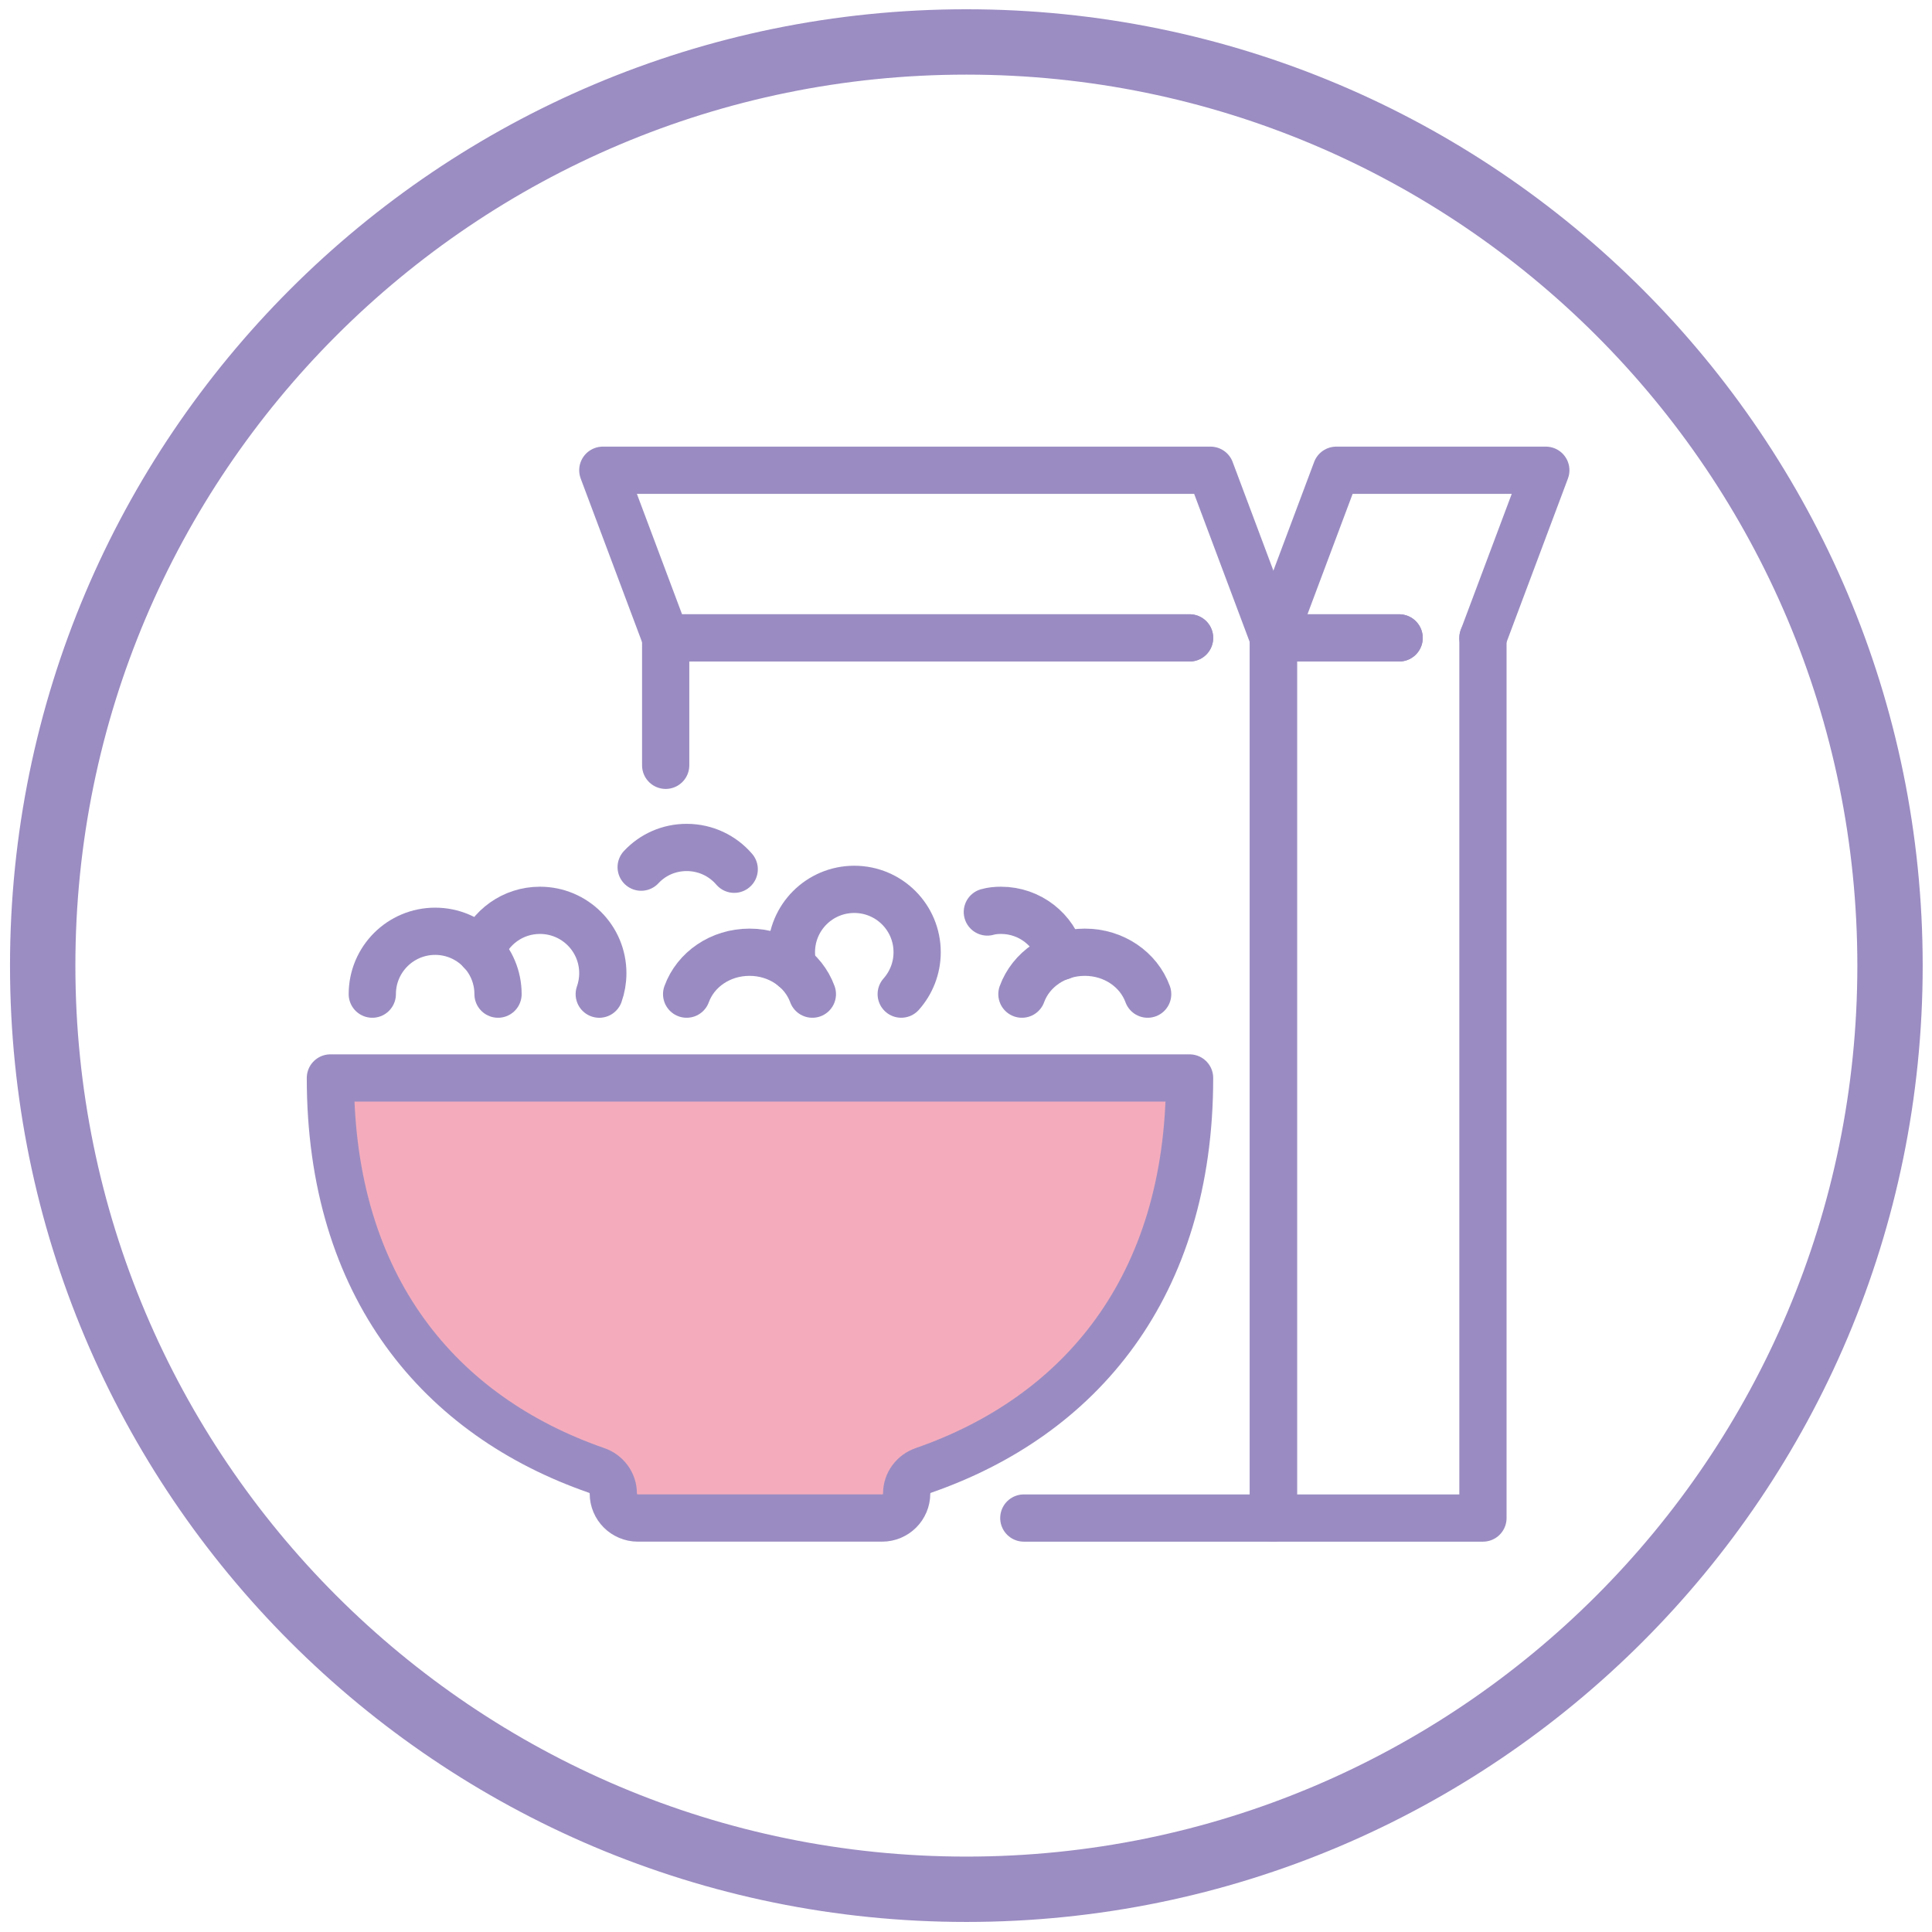
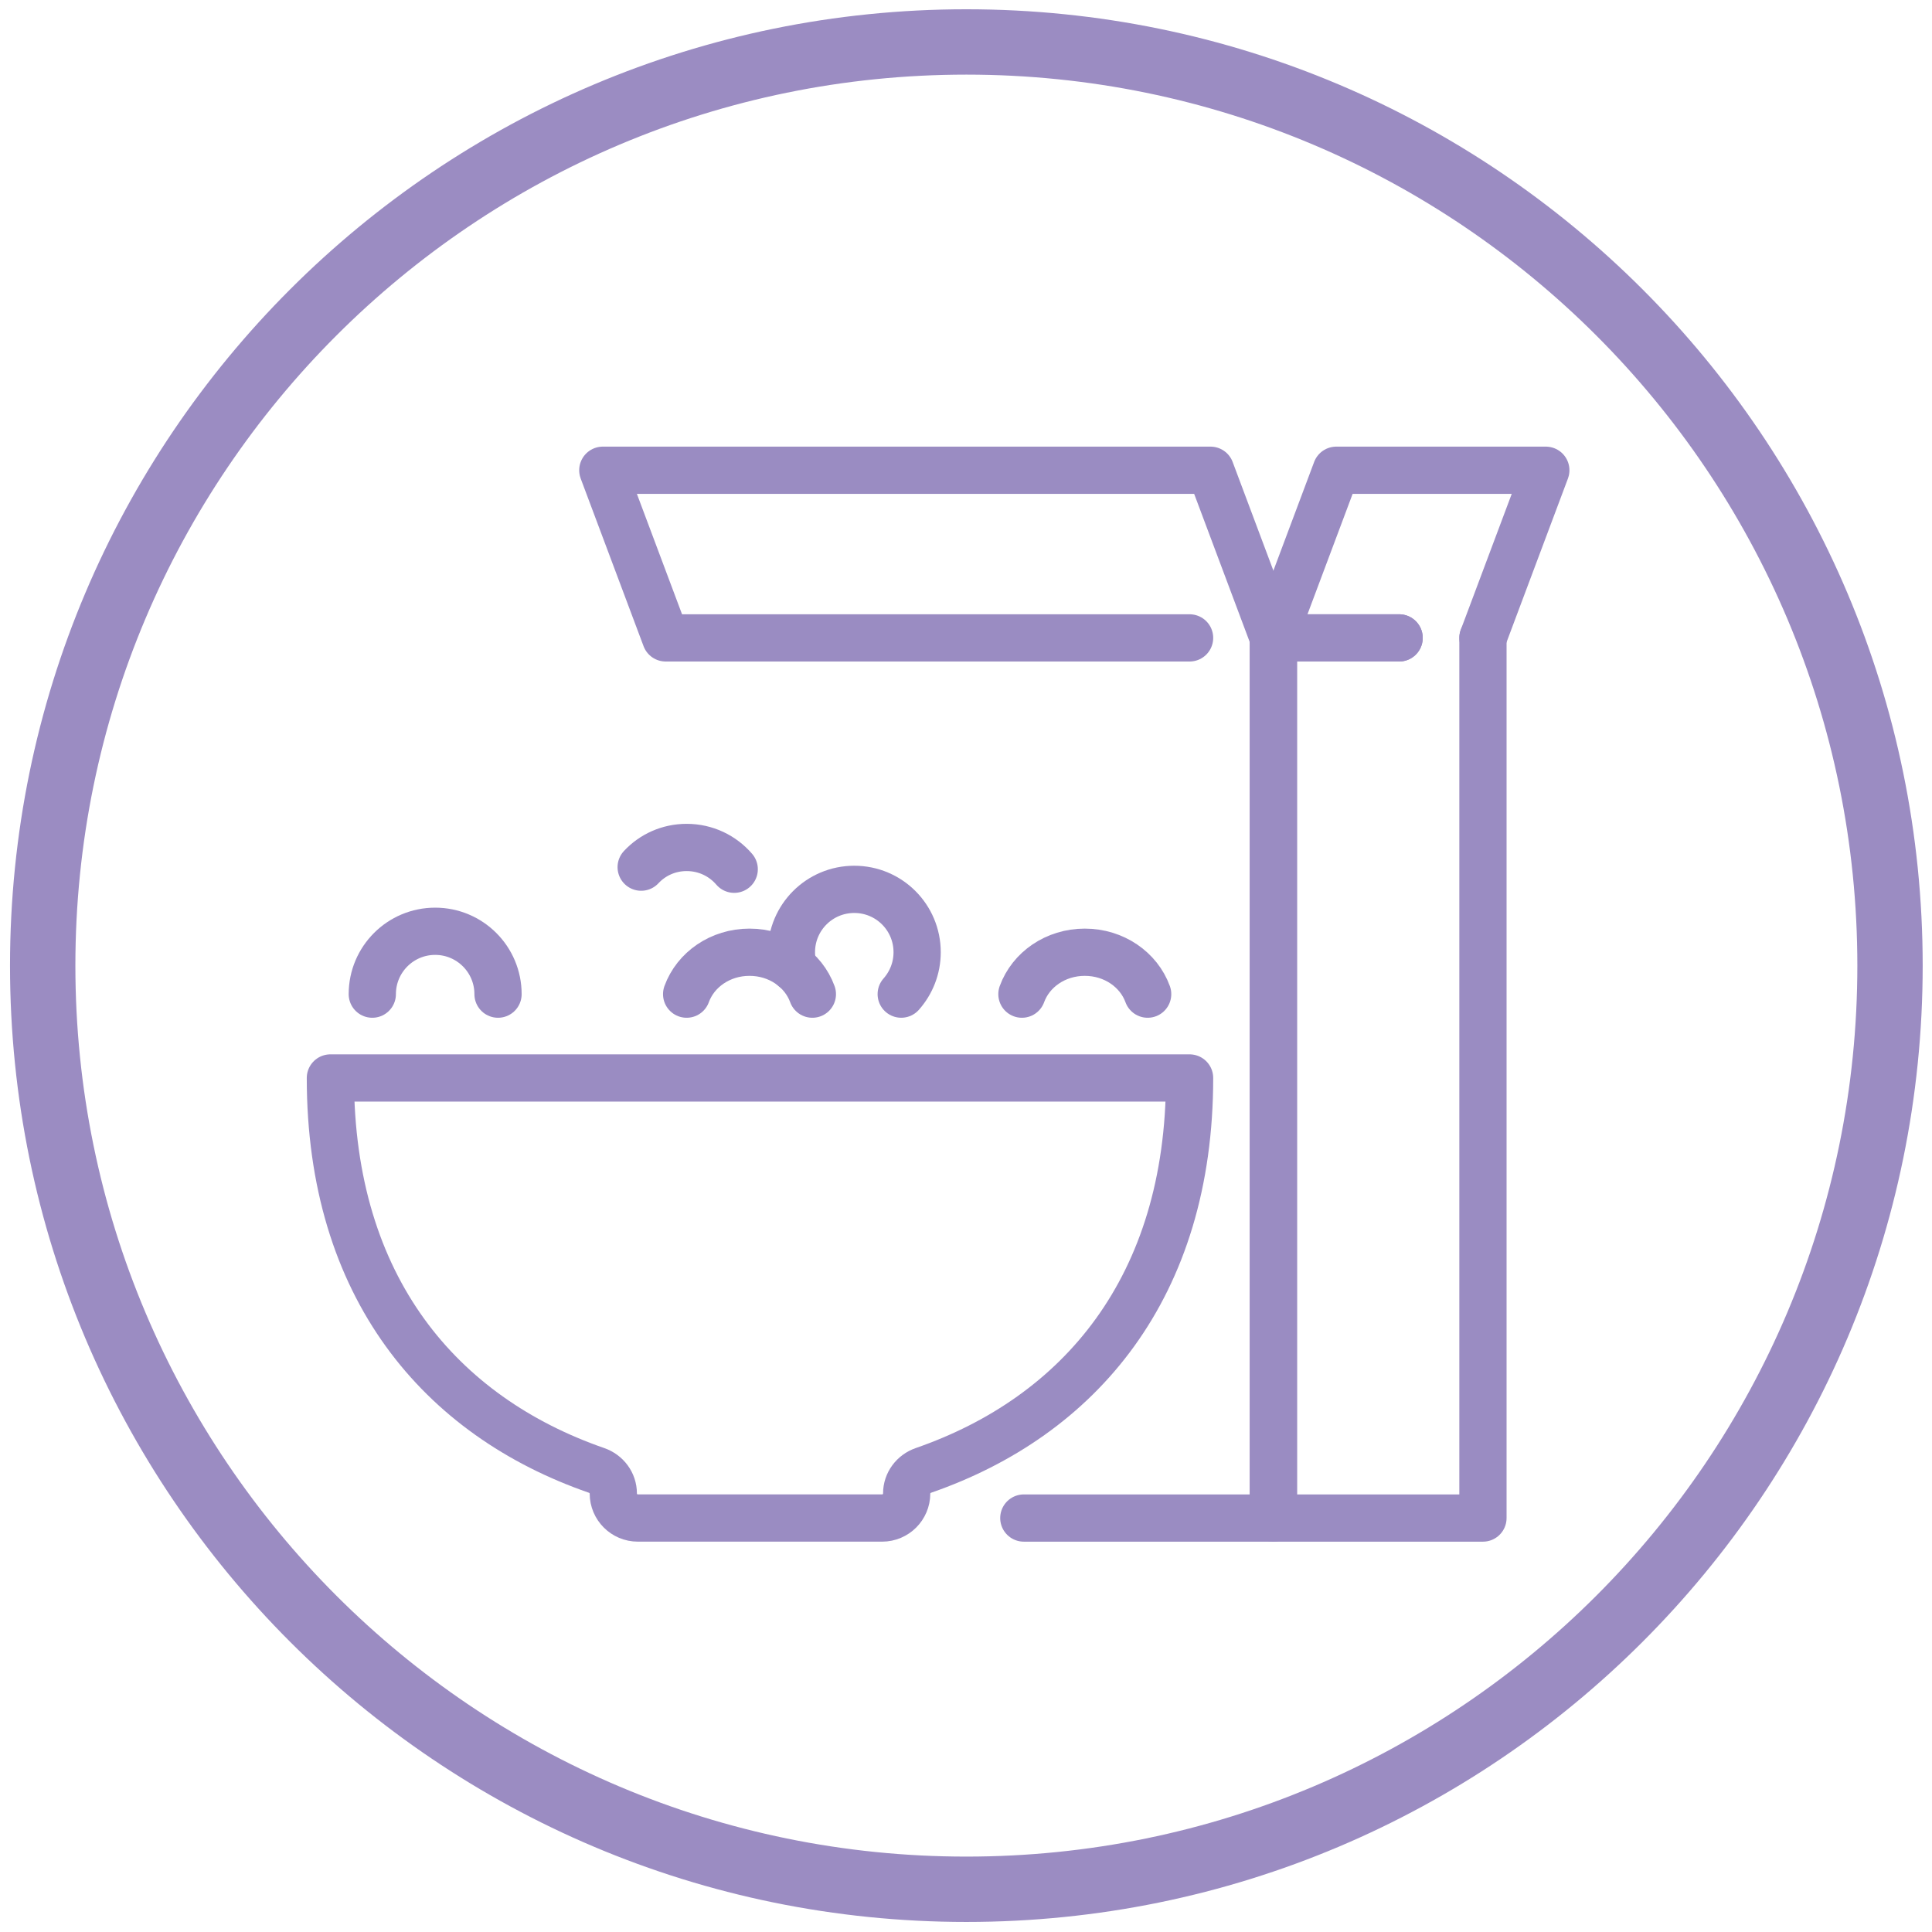
<svg xmlns="http://www.w3.org/2000/svg" id="Vločky_x2C__musli_a_granola" viewBox="0 0 1431.5 1431.5">
  <defs>
    <style>
      .cls-1 {
        fill: none;
        stroke: #9a8cc2;
        stroke-linecap: round;
        stroke-linejoin: round;
        stroke-width: 35px;
      }

      .cls-2 {
        fill: #f4acbc;
      }

      .cls-3 {
        fill: #9b8cc2;
      }
    </style>
  </defs>
  <path class="cls-3" d="M716.02,6.87C324.67,6.87,7.42,324.12,7.42,715.46s317.25,708.59,708.59,708.59,708.59-317.25,708.59-708.59S1107.36,6.87,716.02,6.87ZM716.02,1375.63c-364.6,0-660.17-295.57-660.17-660.17S351.41,55.29,716.02,55.29s660.17,295.57,660.17,660.17-295.57,660.17-660.17,660.17Z" />
  <g id="Vrstva_12">
-     <path class="cls-2" d="M256.34,809.73h618.09s33.06,181.84-200.21,285.62l-7.35,27.55-201.13.92-19.29-28.47s-204.8-58.78-190.11-285.62Z" />
-   </g>
+     </g>
  <g>
    <path class="cls-1" d="M881.41,798.71H244.8c0,155.27,81.52,250.63,197.15,290.75,7.39,2.56,12.47,9.32,12.47,17.13h0c0,10.04,8.14,18.18,18.18,18.18h181.01c10.04,0,18.18-8.14,18.18-18.18h0c0-7.82,5.08-14.57,12.47-17.13,115.62-40.12,197.15-135.48,197.15-290.75Z" />
    <path class="cls-1" d="M475.07,642.51c8.38-9.01,20.34-14.6,33.69-14.6,14.13,0,26.71,6.21,35.25,16.15" />
    <path class="cls-1" d="M588.1,717.19c-1.24-3.73-1.71-7.61-1.71-11.65,0-25.77,20.81-46.58,46.58-46.58s46.58,20.81,46.58,46.58c0,11.96-4.5,22.82-11.8,31.05" />
    <path class="cls-1" d="M508.76,736.6c6.61-18.17,24.94-31.05,46.58-31.05s39.97,12.89,46.58,31.05" />
    <path class="cls-1" d="M757.19,736.6c6.61-18.17,24.94-31.05,46.58-31.05s39.97,12.89,46.58,31.05" />
-     <path class="cls-1" d="M731.57,675.74c3.26-.93,6.68-1.24,10.09-1.24,21.43,0,39.44,14.44,44.72,34.16" />
    <g>
-       <path class="cls-1" d="M356.44,704.93c6.52-17.86,23.6-30.43,43.63-30.43,25.77,0,46.58,20.81,46.58,46.58,0,5.43-.93,10.71-2.64,15.53" />
      <path class="cls-1" d="M275.85,736.6c0-25.73,20.85-46.58,46.58-46.58s46.58,20.85,46.58,46.58" />
    </g>
    <g>
      <polyline class="cls-1" points="1098.78 472.64 1098.78 1124.78 943.51 1124.78 943.51 472.64 1036.67 472.64" />
      <polyline class="cls-1" points="758.59 1124.78 943.51 1124.78 943.51 798.71 943.51 736.6 943.51 472.64" />
-       <polyline class="cls-1" points="493.23 567.05 493.23 472.64 881.41 472.64" />
      <polyline class="cls-1" points="1036.67 472.64 943.51 472.64 990.09 348.43 1145.36 348.43 1098.78 472.64" />
      <polyline class="cls-1" points="881.41 472.64 493.23 472.64 446.65 348.43 896.93 348.43 943.51 472.64" />
    </g>
  </g>
</svg>